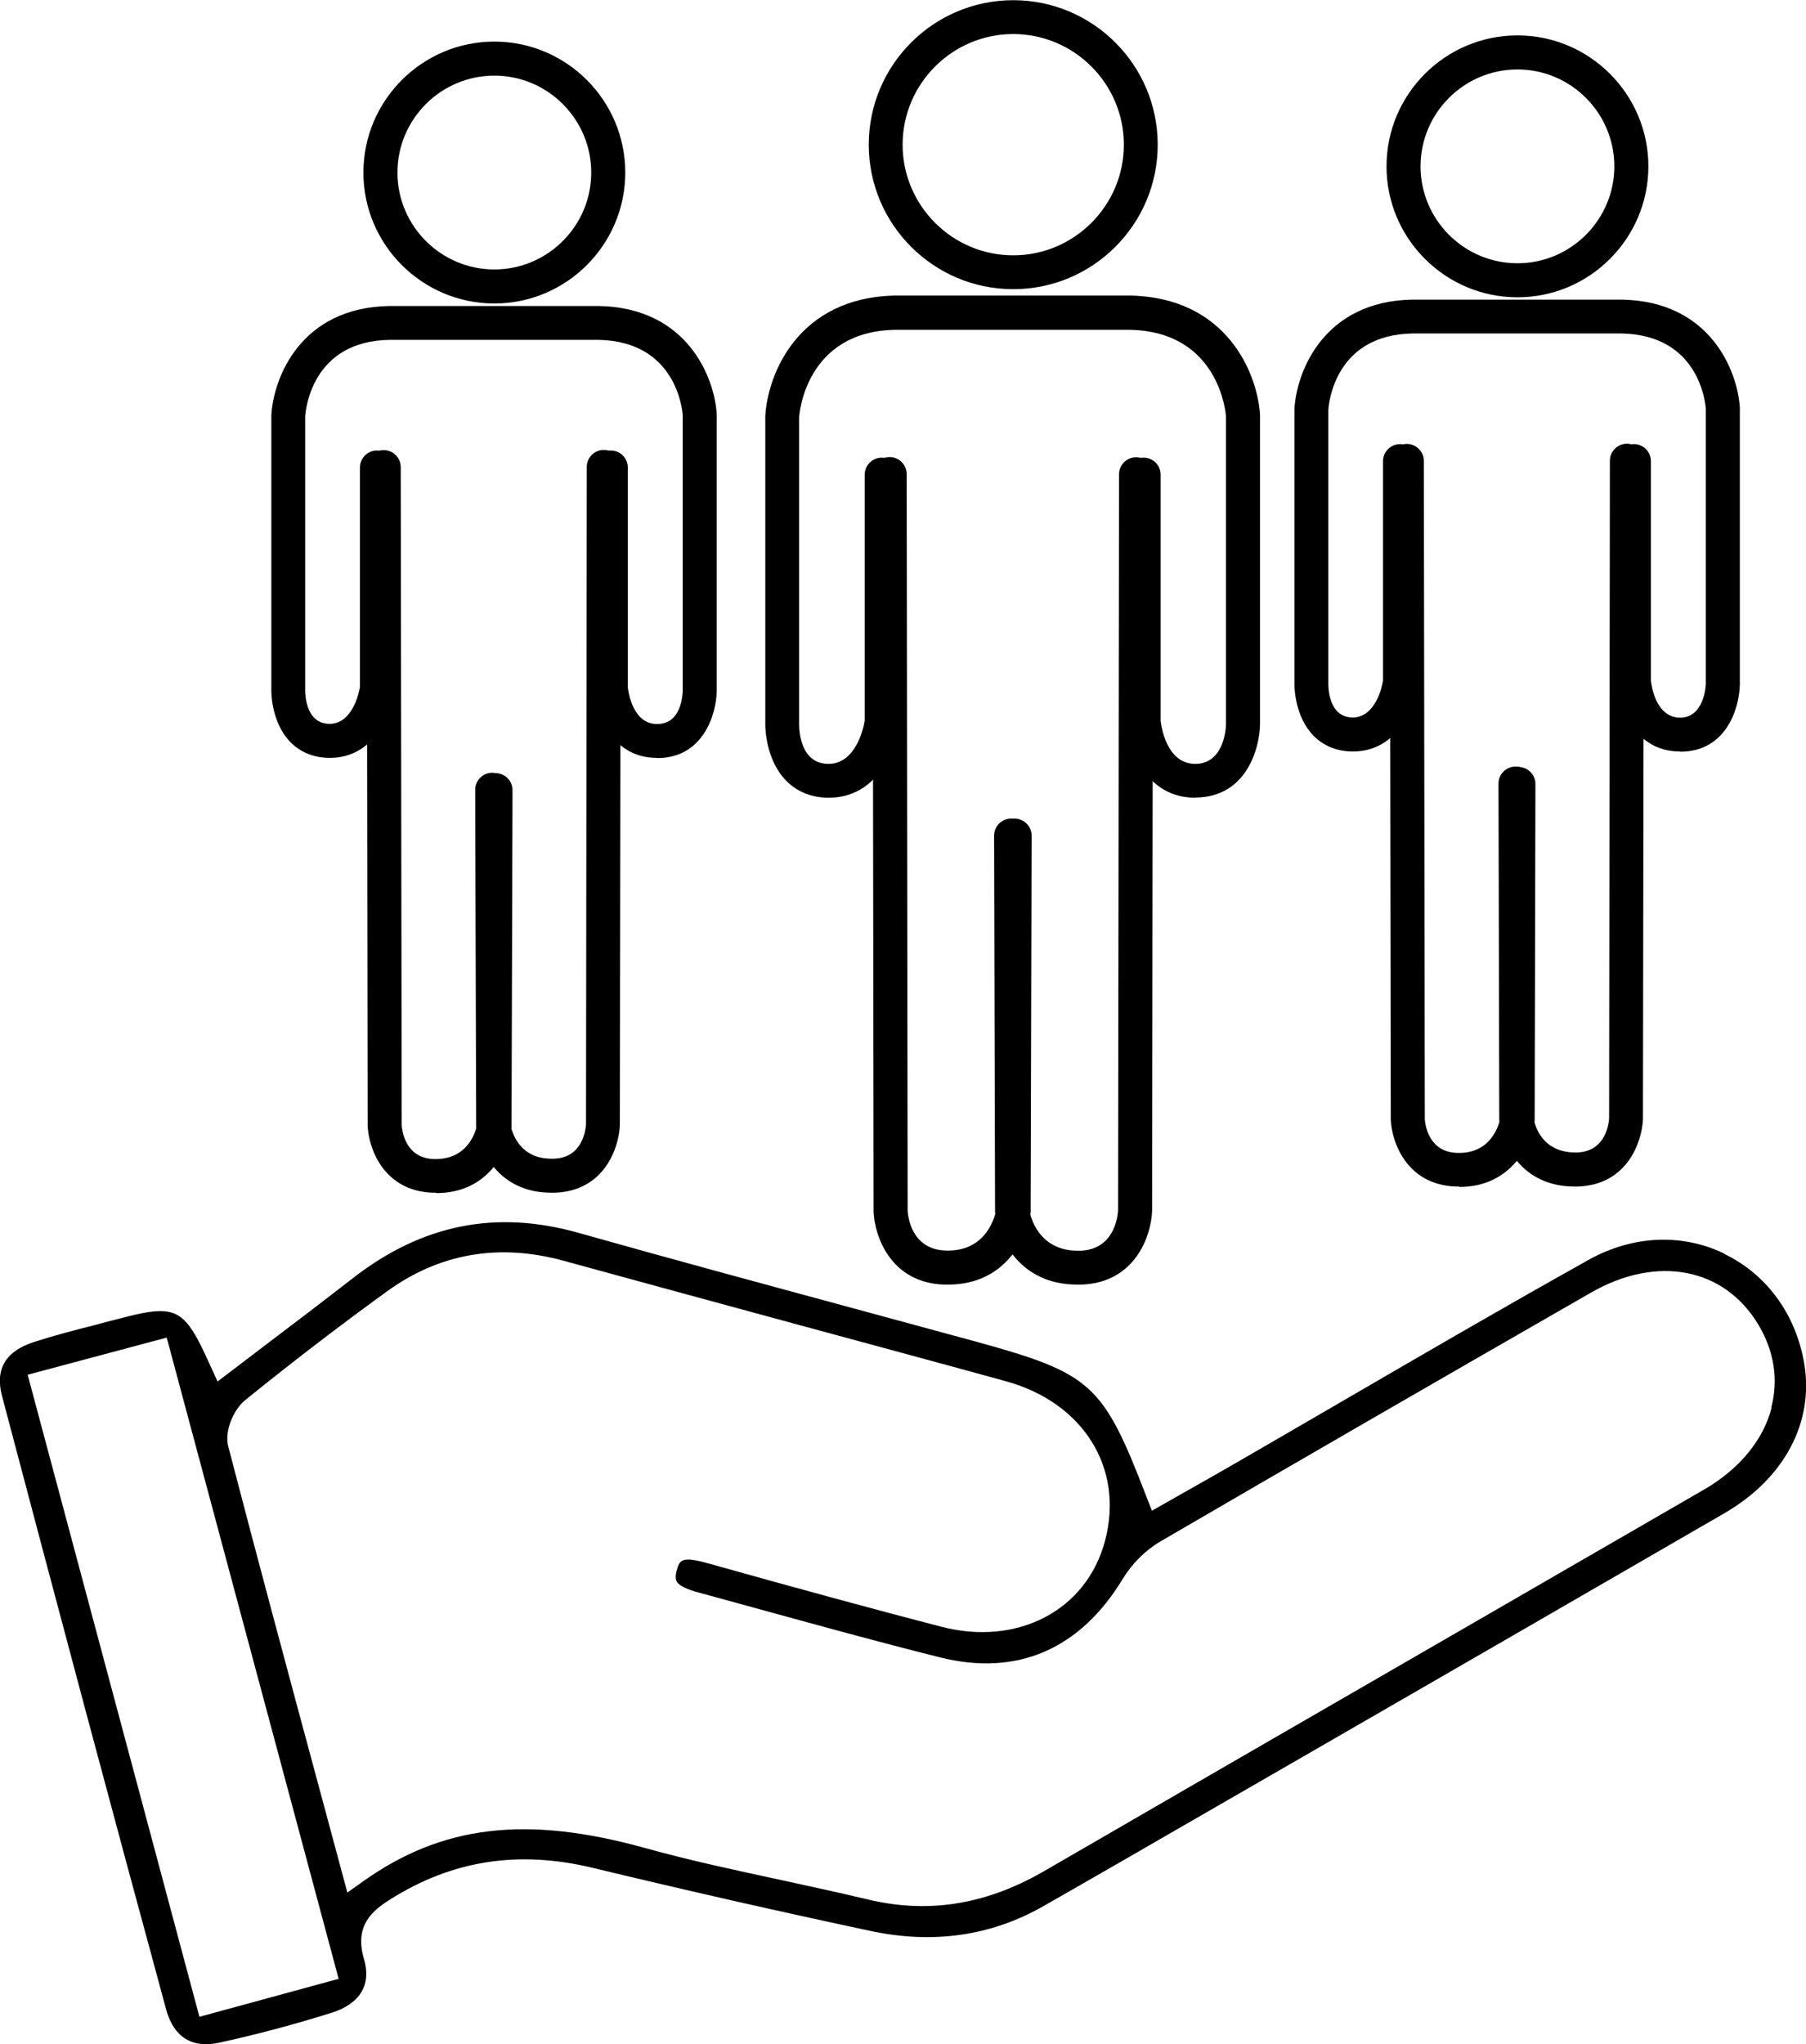
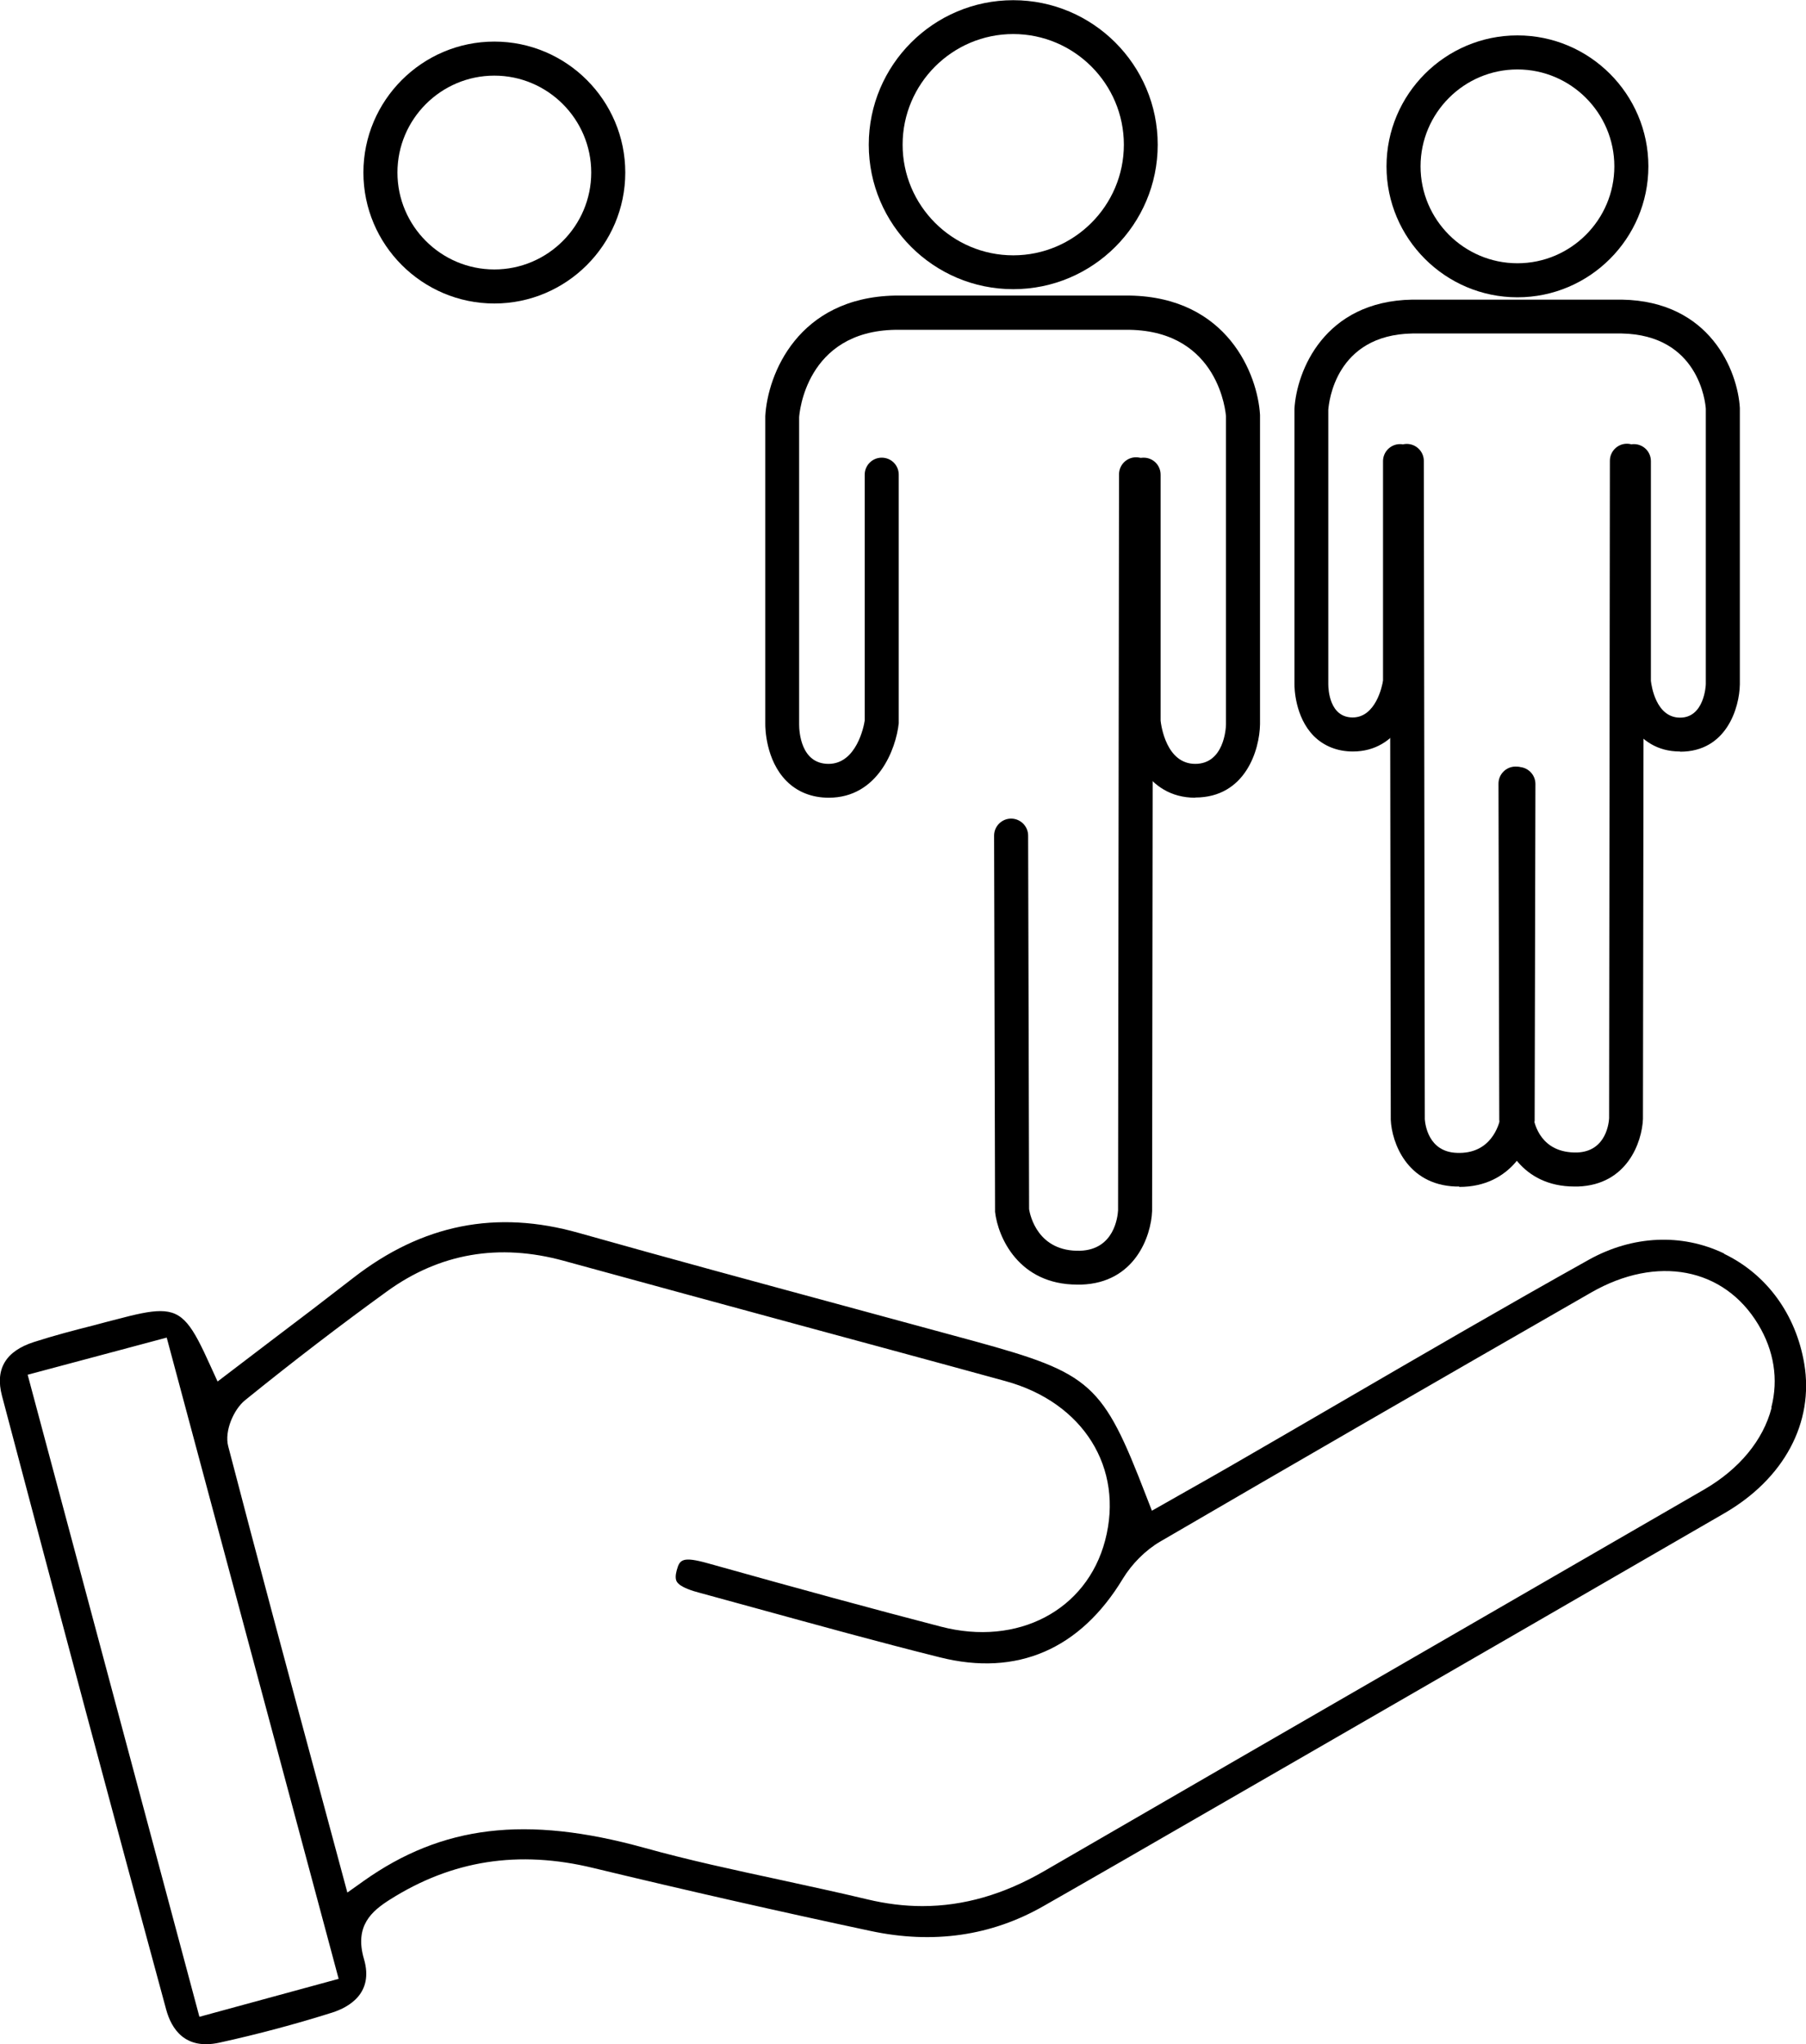
<svg xmlns="http://www.w3.org/2000/svg" id="Layer_1" width="93.38" height="105.68" viewBox="0 0 93.38 105.68">
-   <path d="m49.01,66.41c-.06,0-.12,0-.19,0-2.77-.09-3.6-2.5-3.65-3.77l-.05-38.13c0-.48.39-.88.88-.88h0c.48,0,.88.39.88.88l.05,38.09c.02.3.2,1.99,1.96,2.05,2.13.07,2.56-1.77,2.64-2.17l.05-19.28c0-.48.39-.88.88-.88h0c.48,0,.88.39.88.88l-.05,19.35s0,.08,0,.12c-.18,1.31-1.3,3.74-4.26,3.74Z" />
  <path d="m55.7,66.41c-3.02,0-4.1-2.44-4.25-3.76,0-.03,0-.07,0-.1l-.05-19.35c0-.48.39-.88.88-.88h0c.48,0,.88.39.88.88l.05,19.3c.05.36.47,2.22,2.64,2.16,1.76-.06,1.94-1.75,1.96-2.09l.05-38.05c0-.48.39-.88.88-.88h0c.48,0,.88.39.88.88l-.05,38.09c-.05,1.3-.89,3.71-3.66,3.8-.06,0-.13,0-.19,0Z" />
  <path d="m61.8,41.24c-2.56,0-3.44-2.53-3.55-3.87,0-.02,0-.05,0-.07v-12.76c0-.48.39-.88.88-.88s.88.39.88.88v12.72c.03.27.3,2.23,1.79,2.23s1.59-1.84,1.59-2.05v-15.92c-.01-.13-.34-4.39-4.99-4.47h-12.11c-4.63.08-4.96,4.34-4.97,4.52v15.89c0,.34.08,2.03,1.52,2.03s1.83-1.94,1.87-2.24v-12.71c0-.48.39-.88.88-.88s.88.39.88.88v12.76s0,.06,0,.09c-.14,1.33-1.08,3.85-3.62,3.85-.87,0-1.63-.3-2.19-.87-1.07-1.08-1.09-2.74-1.09-2.93v-15.93c.12-2.15,1.68-6.13,6.71-6.23h12.14c5.05.09,6.61,4.08,6.73,6.17v15.99c-.02,1.32-.75,3.79-3.35,3.79Z" />
  <path d="m52.39,14.95c-4.12,0-7.47-3.35-7.47-7.47s3.35-7.47,7.47-7.47,7.47,3.35,7.47,7.47-3.35,7.47-7.47,7.47Zm0-13.19c-3.15,0-5.72,2.57-5.72,5.72s2.57,5.72,5.72,5.72,5.72-2.57,5.72-5.72-2.57-5.72-5.72-5.72Z" />
-   <path d="m22.54,61.66c-.06,0-.11,0-.17,0-2.54-.09-3.31-2.3-3.36-3.45l-.05-34.06c0-.48.39-.88.88-.88h0c.48,0,.88.39.88.88l.05,34.03c.02.25.17,1.69,1.66,1.74,1.84.05,2.2-1.54,2.26-1.85l.05-17.22c0-.48.39-.88.88-.88h0c.48,0,.88.39.88.88l-.05,17.29s0,.08,0,.12c-.17,1.2-1.19,3.42-3.89,3.42Z" />
-   <path d="m28.51,61.66c-2.76,0-3.75-2.23-3.89-3.44,0-.03,0-.06,0-.1l-.05-17.29c0-.48.39-.88.88-.88h0c.48,0,.88.39.88.88l.05,17.23c.06.39.43,1.91,2.26,1.84,1.49-.05,1.64-1.49,1.66-1.78l.04-33.98c0-.48.39-.88.88-.88h0c.48,0,.88.39.88.88l-.05,34.03c-.05,1.19-.81,3.4-3.36,3.49-.06,0-.12,0-.18,0Z" />
-   <path d="m33.96,39.18c-2.35,0-3.16-2.32-3.26-3.54,0-.02,0-.05,0-.07v-11.4c0-.48.39-.88.88-.88s.88.39.88.88v11.36c.03.25.26,1.9,1.51,1.9s1.32-1.45,1.33-1.74v-14.22c-.02-.34-.37-3.83-4.36-3.9h-10.81c-3.98.07-4.32,3.56-4.35,3.95v14.18c0,.29.07,1.72,1.26,1.72s1.53-1.62,1.57-1.91v-11.34c0-.48.39-.88.88-.88s.88.39.88.88v11.4s0,.06,0,.09c-.13,1.22-.99,3.52-3.32,3.52-.8,0-1.5-.28-2.02-.8-.98-.99-1-2.51-1-2.68v-14.23c.11-1.95,1.52-5.57,6.09-5.65h10.84c4.58.08,5.99,3.7,6.1,5.6v14.29c-.02,1.21-.69,3.48-3.08,3.48Z" />
  <path d="m25.56,15.69c-3.73,0-6.77-3.04-6.77-6.77s3.04-6.77,6.77-6.77,6.77,3.04,6.77,6.77-3.04,6.77-6.77,6.77Zm0-11.78c-2.76,0-5.01,2.25-5.01,5.01s2.25,5.01,5.01,5.01,5.01-2.25,5.01-5.01-2.25-5.01-5.01-5.01Z" />
  <path d="m75.44,61.34c-.06,0-.11,0-.17,0-2.54-.09-3.31-2.3-3.36-3.45l-.05-34.06c0-.48.39-.88.88-.88h0c.48,0,.88.39.88.88l.05,34.03c.02.25.17,1.69,1.66,1.74,1.76.07,2.18-1.43,2.26-1.85l.04-17.22c0-.48.39-.88.88-.88h0c.48,0,.88.39.88.88l-.04,17.29s0,.08,0,.12c-.17,1.2-1.19,3.42-3.89,3.42Z" />
  <path d="m81.41,61.34c-2.76,0-3.75-2.23-3.89-3.44,0-.03,0-.07,0-.1l-.04-17.29c0-.48.39-.88.88-.88h0c.48,0,.88.39.88.88l.04,17.23c.06.39.41,1.88,2.26,1.84,1.54-.05,1.65-1.6,1.66-1.77l.04-33.99c0-.48.39-.88.88-.88h0c.48,0,.88.39.88.88l-.05,34.03c-.05,1.19-.81,3.4-3.36,3.49-.06,0-.12,0-.17,0Z" />
  <path d="m86.86,38.85c-2.35,0-3.16-2.32-3.26-3.54,0-.02,0-.05,0-.07v-11.4c0-.48.39-.88.88-.88s.88.39.88.88v11.36c.03.25.26,1.9,1.51,1.9s1.33-1.66,1.33-1.74v-14.22c-.02-.34-.37-3.83-4.36-3.9h-10.81c-3.98.07-4.32,3.56-4.35,3.95v14.18c0,.29.07,1.72,1.26,1.72s1.53-1.62,1.57-1.91v-11.34c0-.48.39-.88.88-.88s.88.39.88.88v11.4s0,.06,0,.09c-.13,1.22-.99,3.52-3.32,3.52-.8,0-1.5-.28-2.02-.8-.98-.99-1-2.51-1-2.68v-14.23c.11-1.95,1.53-5.57,6.09-5.65h10.84c4.58.08,5.99,3.7,6.1,5.6v14.29c-.02,1.21-.69,3.48-3.08,3.48Z" />
  <path d="m78.46,15.37c-3.73,0-6.77-3.04-6.77-6.77s3.04-6.77,6.77-6.77,6.77,3.04,6.77,6.77-3.04,6.77-6.77,6.77Zm0-11.78c-2.76,0-5.01,2.25-5.01,5.01s2.25,5.01,5.01,5.01,5.01-2.25,5.01-5.01-2.25-5.01-5.01-5.01Z" />
  <path d="m89.14,64.8c-2.19-1.05-4.73-.93-6.98.32-4.3,2.4-8.63,4.92-12.81,7.35-1.92,1.12-3.84,2.23-5.76,3.34-.75.43-1.5.86-2.25,1.28l-1.78,1.01-.3-.77c-2.24-5.81-2.82-6.33-8.86-7.99-2.25-.61-4.49-1.22-6.74-1.83-4.5-1.22-9.16-2.48-13.73-3.77-4.27-1.21-8.09-.45-11.66,2.32-1.39,1.08-2.79,2.15-4.25,3.25l-2.77,2.11-.37-.81c-.94-2.08-1.4-2.83-2.59-2.83-.55,0-1.26.16-2.24.42-.39.1-.78.2-1.18.31-1.03.26-2.1.54-3.12.87-1.46.47-2.01,1.4-1.65,2.77,2.95,11.17,5.72,21.55,8.49,31.73.27,1,.97,2.11,2.75,1.72,2.01-.44,3.98-.97,5.85-1.56.83-.27,2.15-.98,1.63-2.76-.51-1.73.42-2.49,1.33-3.07,3.22-2.04,6.66-2.58,10.53-1.64,4.81,1.16,9.62,2.25,14.31,3.25,3.26.7,6.28.26,8.98-1.29l1.54-.88c1.61-.92,3.22-1.85,4.83-2.78l6.99-4.03c7.28-4.2,14.56-8.4,21.83-12.61,3.09-1.79,4.64-4.69,4.13-7.73-.43-2.55-1.94-4.62-4.14-5.68ZM10.31,104.26L1.43,71.07l7.19-1.92,8.89,33.15-7.19,1.96Zm81.29-31.48c-.43,1.67-1.67,3.17-3.48,4.22-4.81,2.78-9.62,5.56-14.43,8.34-6.57,3.79-13.14,7.59-19.7,11.39-2.09,1.21-4.17,1.81-6.3,1.81-.94,0-1.89-.12-2.85-.35-1.5-.36-3.01-.68-4.51-1.01-2.32-.5-4.71-1.01-7.04-1.66-6.09-1.68-10.43-1.16-14.5,1.73l-.83.59-1.41-5.24c-1.66-6.15-3.22-11.95-4.75-17.83-.21-.79.29-1.92.88-2.39,2.47-2,4.94-3.89,7.33-5.62,2.72-1.97,5.79-2.5,9.14-1.58,4.01,1.1,8.02,2.19,12.03,3.28,3.61.98,7.21,1.95,10.81,2.94,4.02,1.1,6.14,4.49,5.15,8.24-.95,3.61-4.52,5.49-8.5,4.45-3.5-.91-7.21-1.92-12.03-3.27-1.35-.38-1.47-.18-1.62.36-.07.26-.07.45,0,.58.18.31.87.5,1.21.59l2.92.8c3.1.85,6.31,1.74,9.48,2.53,3.98,1,7.25-.41,9.46-4.07.47-.77,1.17-1.47,1.92-1.91,7.02-4.09,13.98-8.11,22.29-12.88,3.4-1.95,6.87-1.29,8.64,1.65.82,1.36,1.05,2.84.68,4.28Z" />
</svg>